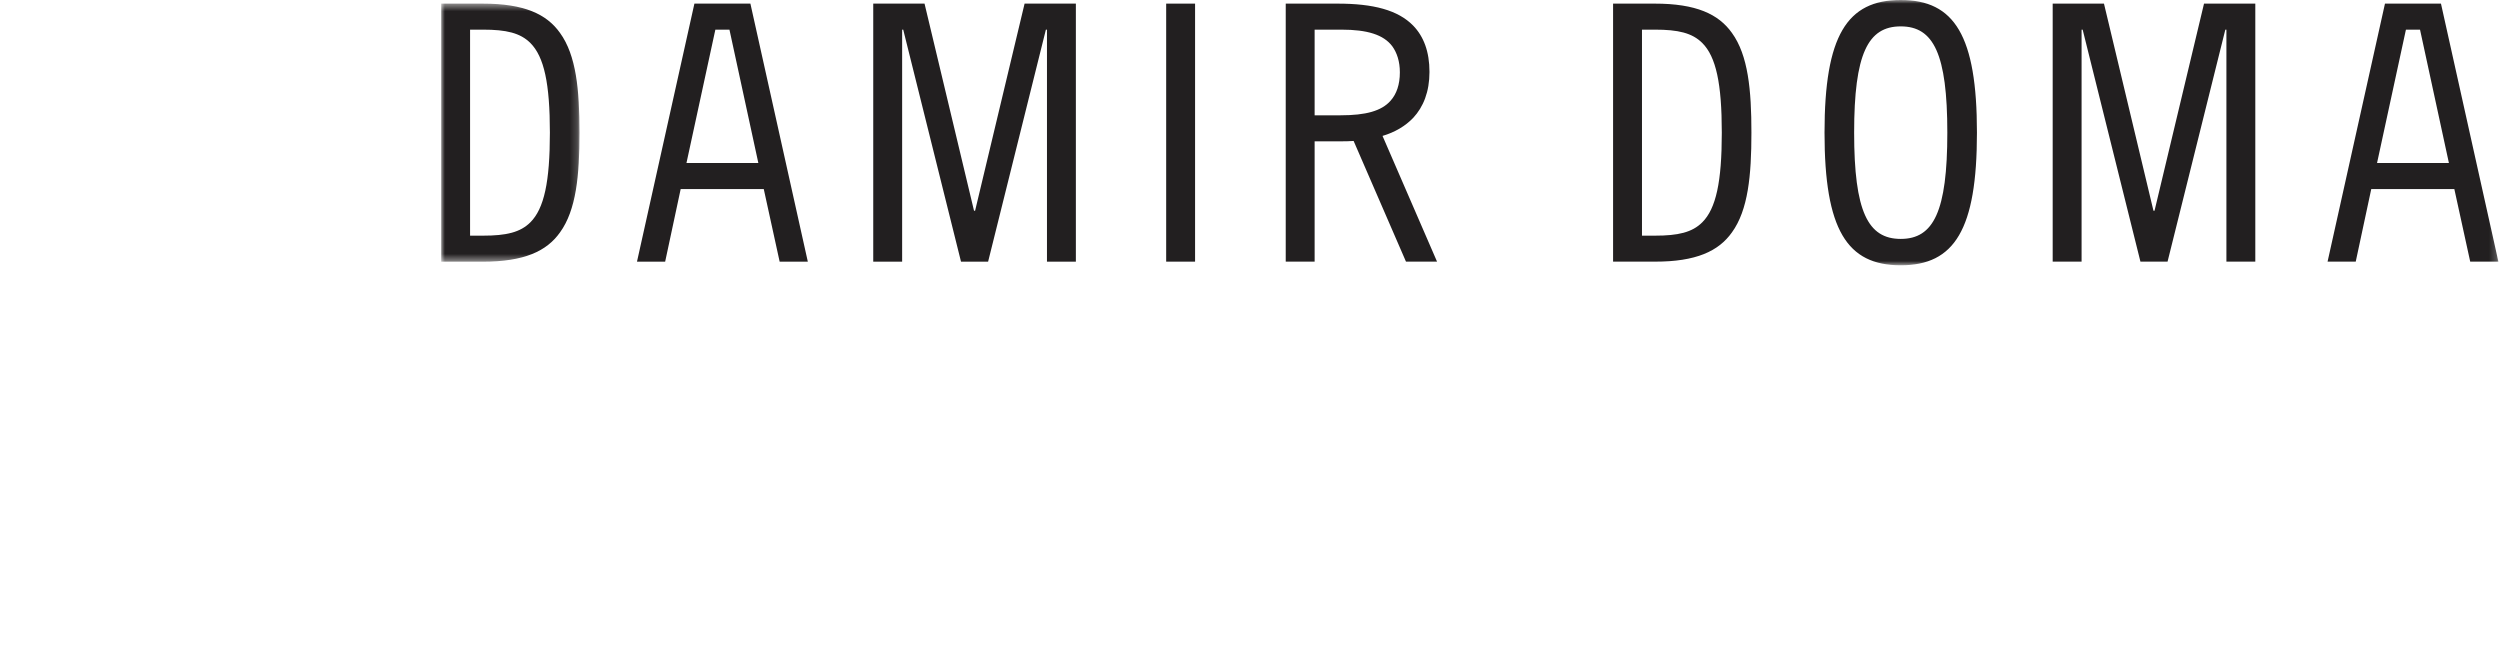
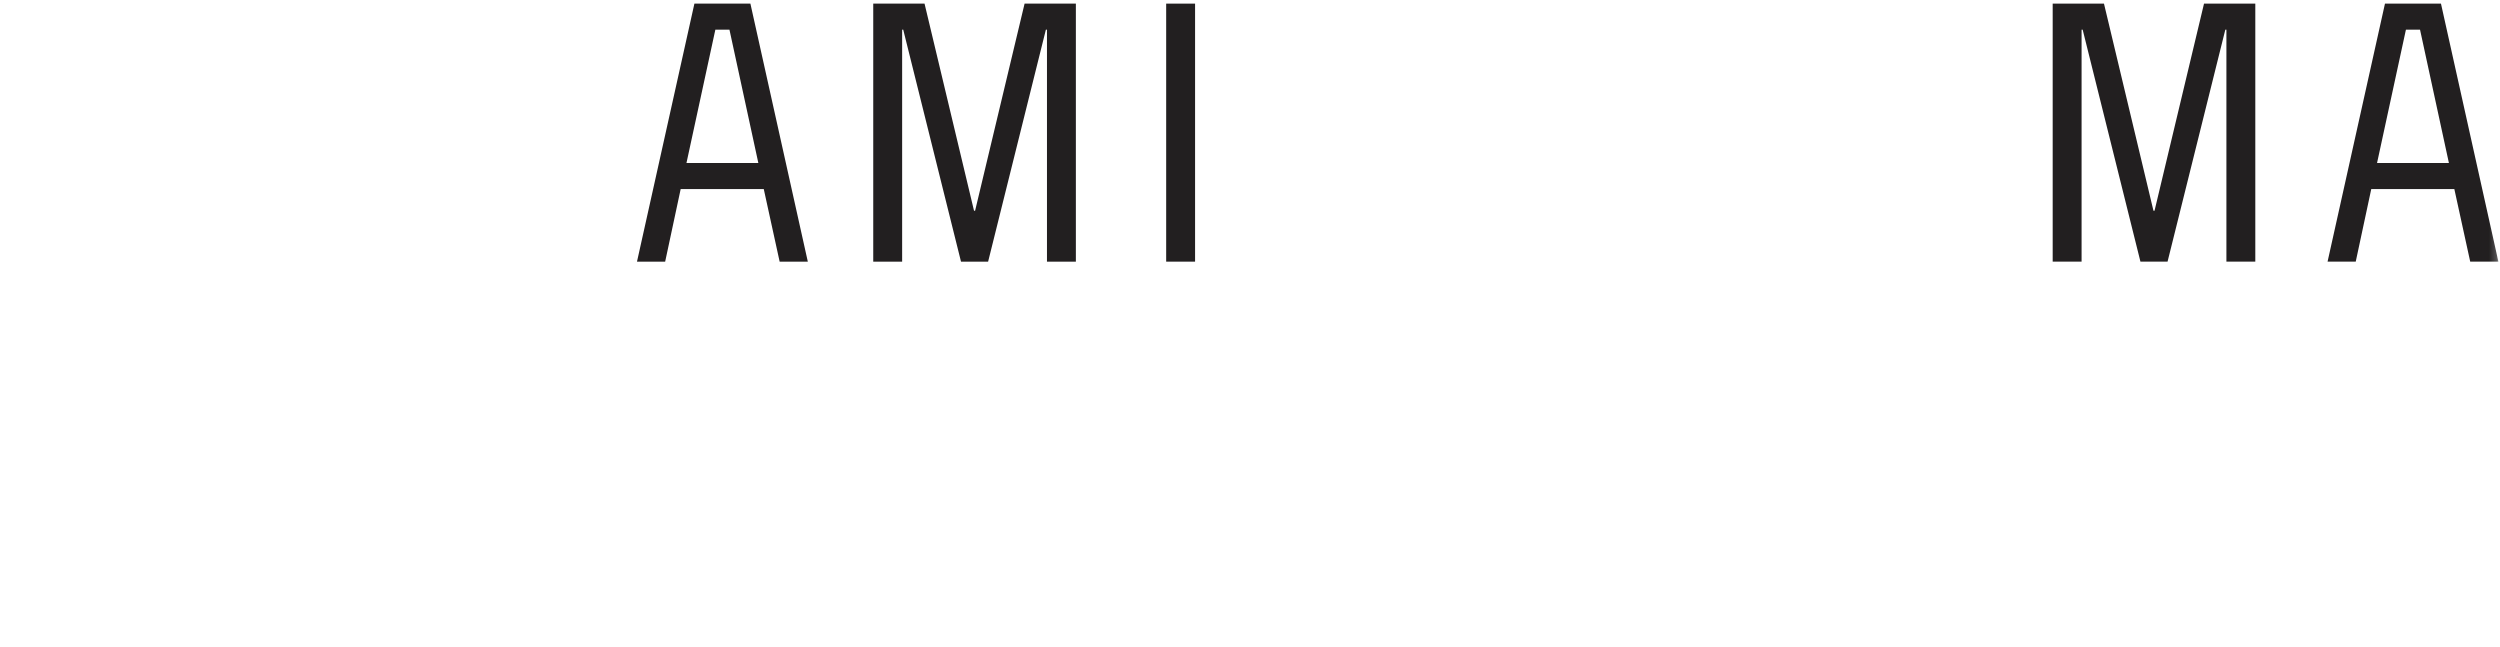
<svg xmlns="http://www.w3.org/2000/svg" xmlns:xlink="http://www.w3.org/1999/xlink" width="340" height="88" viewBox="0 0 340 88">
  <defs>
    <polygon id="a" points="0 .46 0 35.558 18.813 35.558 18.813 .46 0 .46" />
    <polygon id="c" points="0 36.081 279.782 36.081 279.782 0 0 0" />
  </defs>
  <g fill="none" fill-rule="evenodd" transform="translate(60)">
    <g transform="translate(0 .032)">
      <mask id="b" fill="white">
        <use xlink:href="#a" />
      </mask>
-       <path fill="#221F20" d="M3.93,3.999 L3.93,32.018 L5.698,32.018 C8.842,32.018 10.758,31.576 12.133,30.2 C13.999,28.332 14.785,24.694 14.785,18.009 C14.785,11.324 13.999,7.686 12.133,5.818 C10.758,4.442 8.842,3.999 5.698,3.999 L3.93,3.999 Z M5.649,0.46 C11.298,0.46 14.343,1.885 16.16,4.442 C18.371,7.489 18.813,12.209 18.813,18.009 C18.813,23.809 18.371,28.528 16.16,31.576 C14.343,34.132 11.298,35.558 5.649,35.558 L-0,35.558 L-0,0.46 L5.649,0.46 Z" mask="url(#b)" />
    </g>
    <path fill="#221F20" d="M33.359,22.169 L43.134,22.169 L39.205,4.031 L37.289,4.031 L33.359,22.169 Z M49.864,35.589 L46.032,35.589 L43.871,25.709 L32.573,25.709 L30.461,35.589 L26.63,35.589 L34.44,0.492 L42.054,0.492 L49.864,35.589 Z" />
    <polygon fill="#221F20" points="70.698 35.589 62.838 4.031 62.691 4.031 62.691 35.589 58.761 35.589 58.761 .491 65.737 .491 72.466 28.658 72.614 28.658 79.344 .491 86.318 .491 86.318 35.589 82.388 35.589 82.388 4.031 82.241 4.031 74.382 35.589" />
    <mask id="d" fill="white">
      <use xlink:href="#c" />
    </mask>
    <polygon fill="#221F20" points="98.6 35.589 102.53 35.589 102.53 .491 98.6 .491" mask="url(#d)" />
-     <path fill="#221F20" d="M129.35 6.292C128.171 4.719 125.96 4.031 122.424 4.031L118.789 4.031 118.789 15.681 122.325 15.681C125.764 15.681 127.876 15.091 129.104 13.715 129.939 12.781 130.381 11.503 130.381 9.831 130.381 8.357 129.988 7.177 129.35 6.292L129.35 6.292zM124.093 19.171C123.455 19.22 122.817 19.22 122.178 19.22L118.789 19.22 118.789 35.589 114.859 35.589 114.859.491 121.883.491C126.795.491 130.135 1.376 132.199 3.491 133.623 4.965 134.409 7.029 134.409 9.782 134.409 12.486 133.574 14.55 132.199 16.025 131.118 17.156 129.693 17.991 128.023 18.483L135.441 35.589 131.216 35.589 124.093 19.171zM163.31 4.031L163.31 32.05 165.077 32.05C168.221 32.05 170.138 31.608 171.513 30.231 173.379 28.363 174.165 24.725 174.165 18.041 174.165 11.355 173.379 7.718 171.513 5.85 170.138 4.473 168.221 4.031 165.077 4.031L163.31 4.031zM165.029.491C170.677.491 173.723 1.917 175.541 4.473 177.751 7.521 178.193 12.24 178.193 18.041 178.193 23.841 177.751 28.56 175.541 31.608 173.723 34.164 170.677 35.589 165.029 35.589L159.379 35.589 159.379.491 165.029.491zM198.5 32.492C202.969 32.492 204.836 28.756 204.836 18.041 204.836 7.324 202.969 3.588 198.5 3.588 194.03 3.588 192.163 7.324 192.163 18.041 192.163 28.756 194.03 32.492 198.5 32.492M198.5-0C205.819-0 208.864 4.866 208.864 18.041 208.864 31.214 205.819 36.081 198.5 36.081 191.181 36.081 188.135 31.214 188.135 18.041 188.135 4.866 191.181-0 198.5-0" mask="url(#d)" />
    <polygon fill="#221F20" points="231.101 35.589 223.242 4.031 223.095 4.031 223.095 35.589 219.165 35.589 219.165 .491 226.14 .491 232.87 28.658 233.017 28.658 239.747 .491 246.722 .491 246.722 35.589 242.792 35.589 242.792 4.031 242.645 4.031 234.786 35.589" mask="url(#d)" />
    <path fill="#221F20" d="M263.278,22.169 L273.052,22.169 L269.123,4.031 L267.207,4.031 L263.278,22.169 Z M279.782,35.589 L275.95,35.589 L273.789,25.709 L262.492,25.709 L260.379,35.589 L256.548,35.589 L264.357,0.492 L271.971,0.492 L279.782,35.589 Z" mask="url(#d)" />
  </g>
</svg>